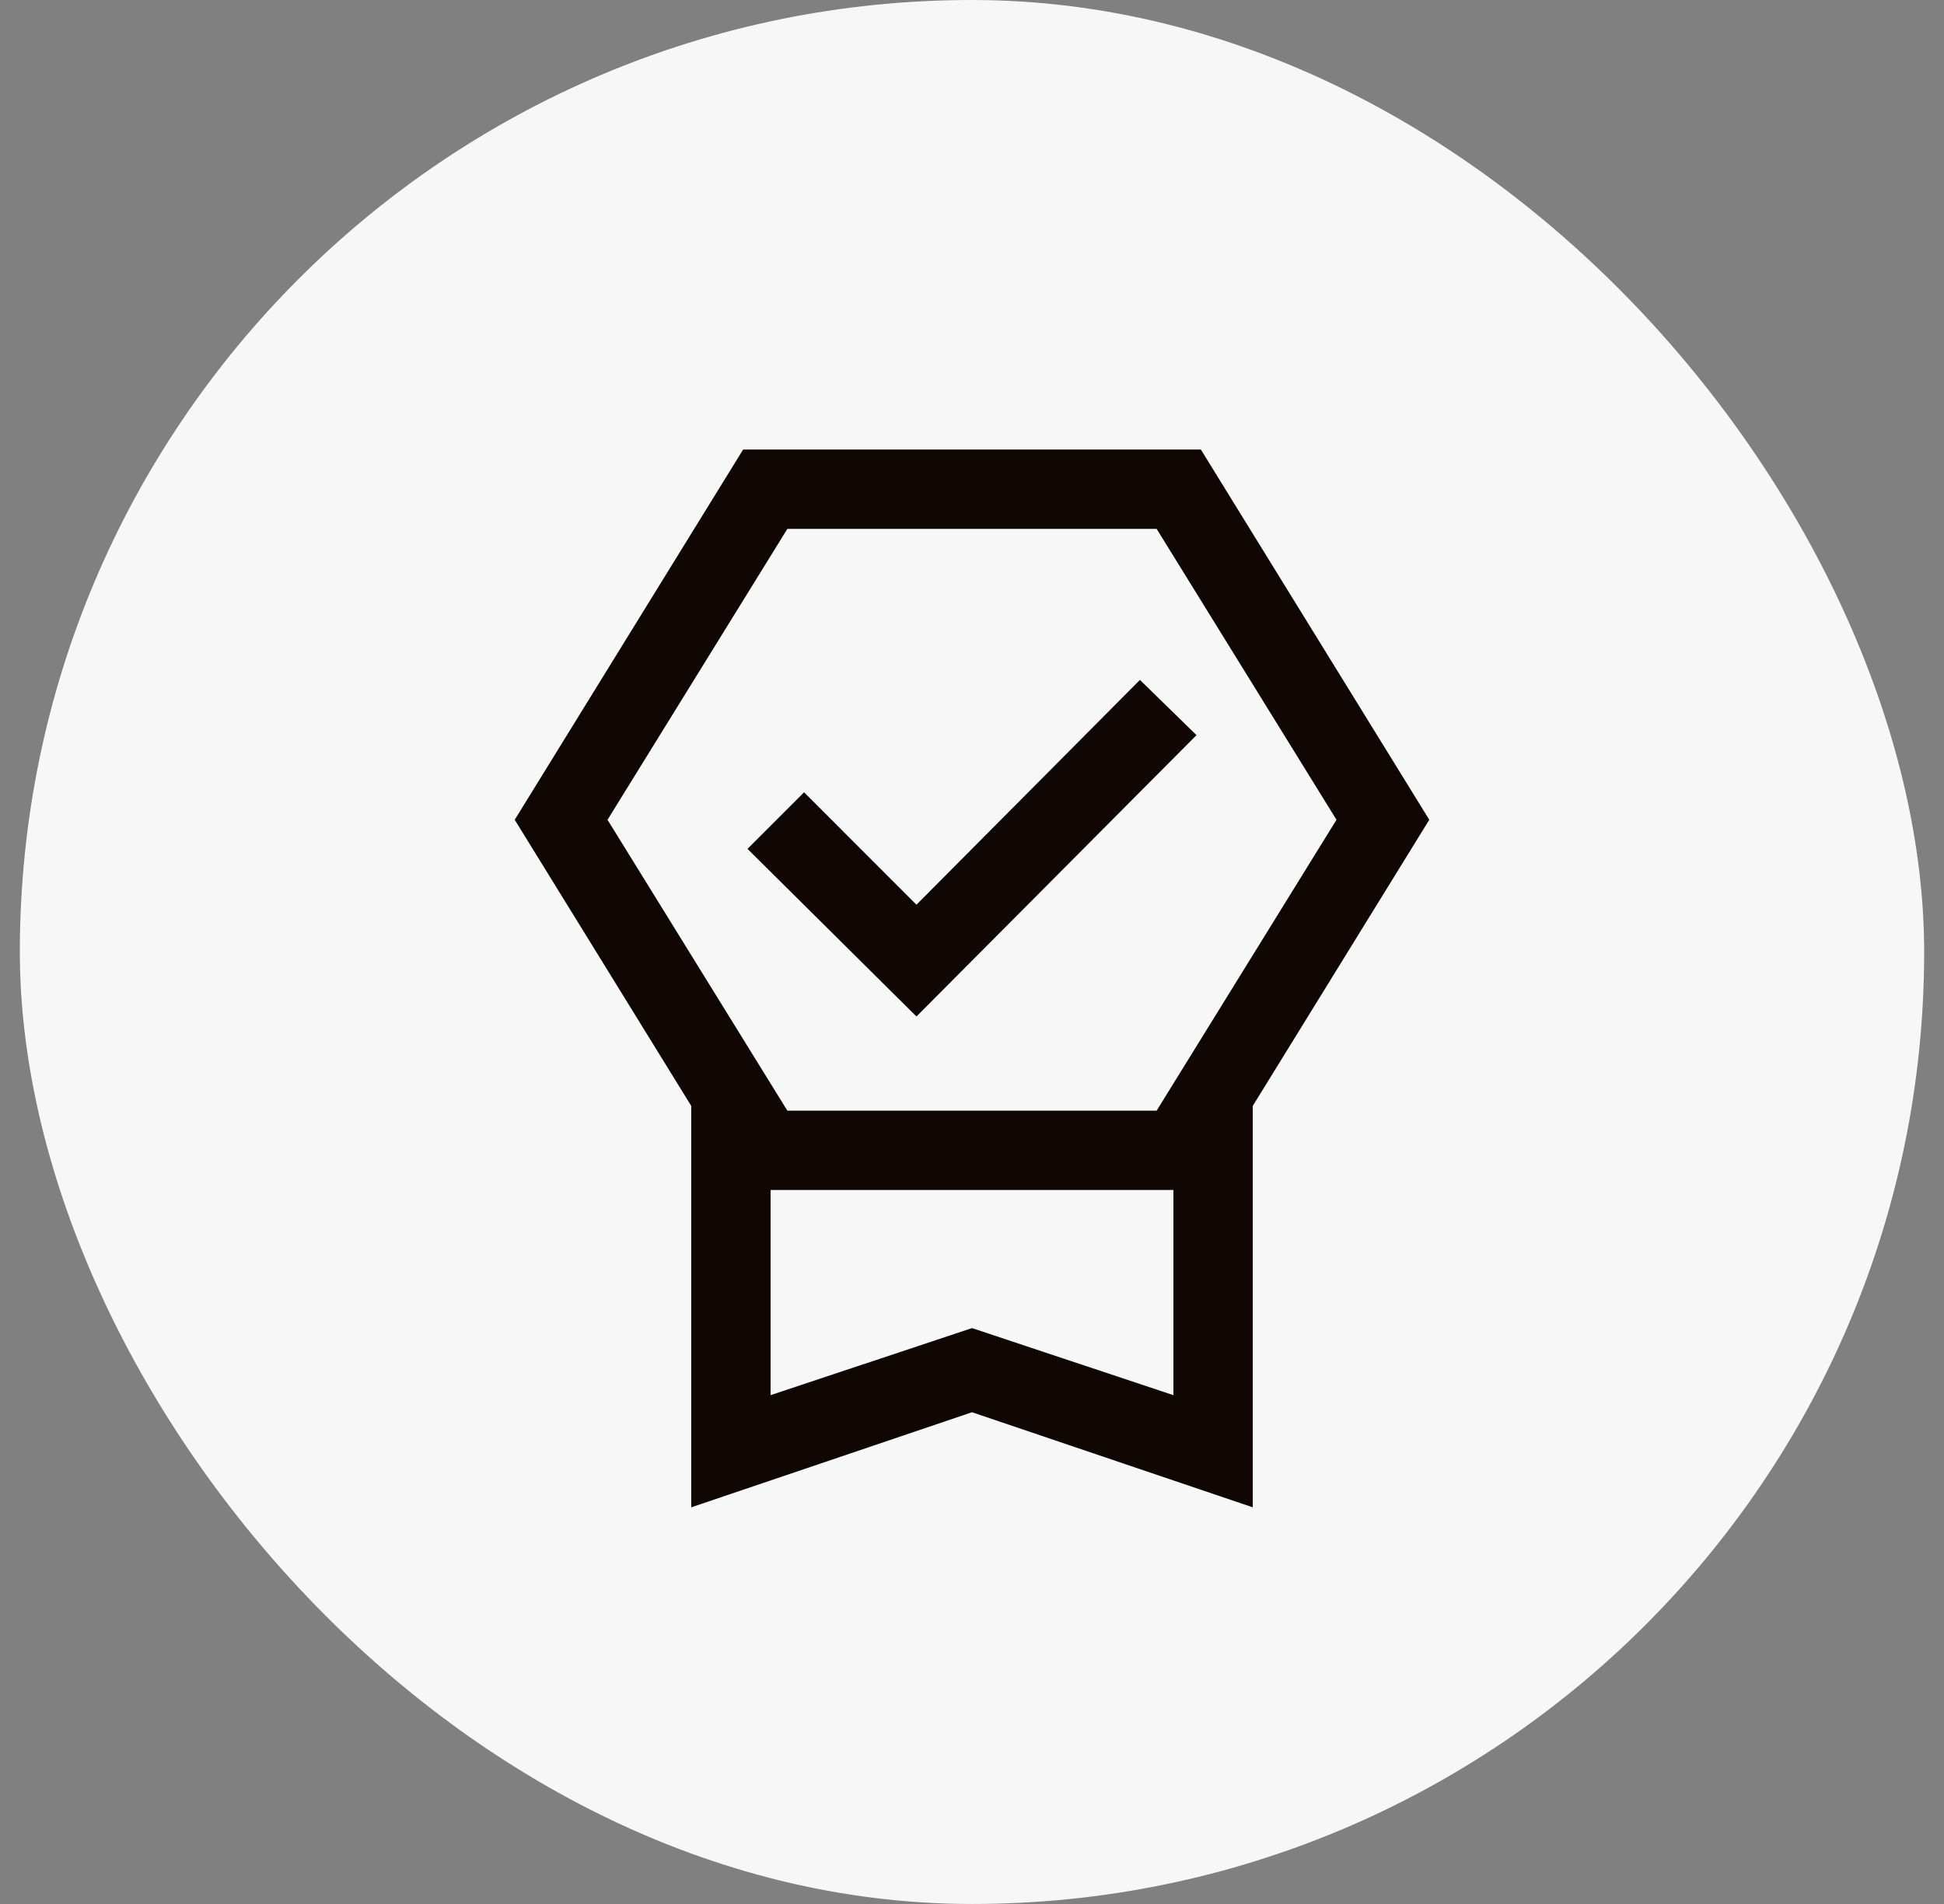
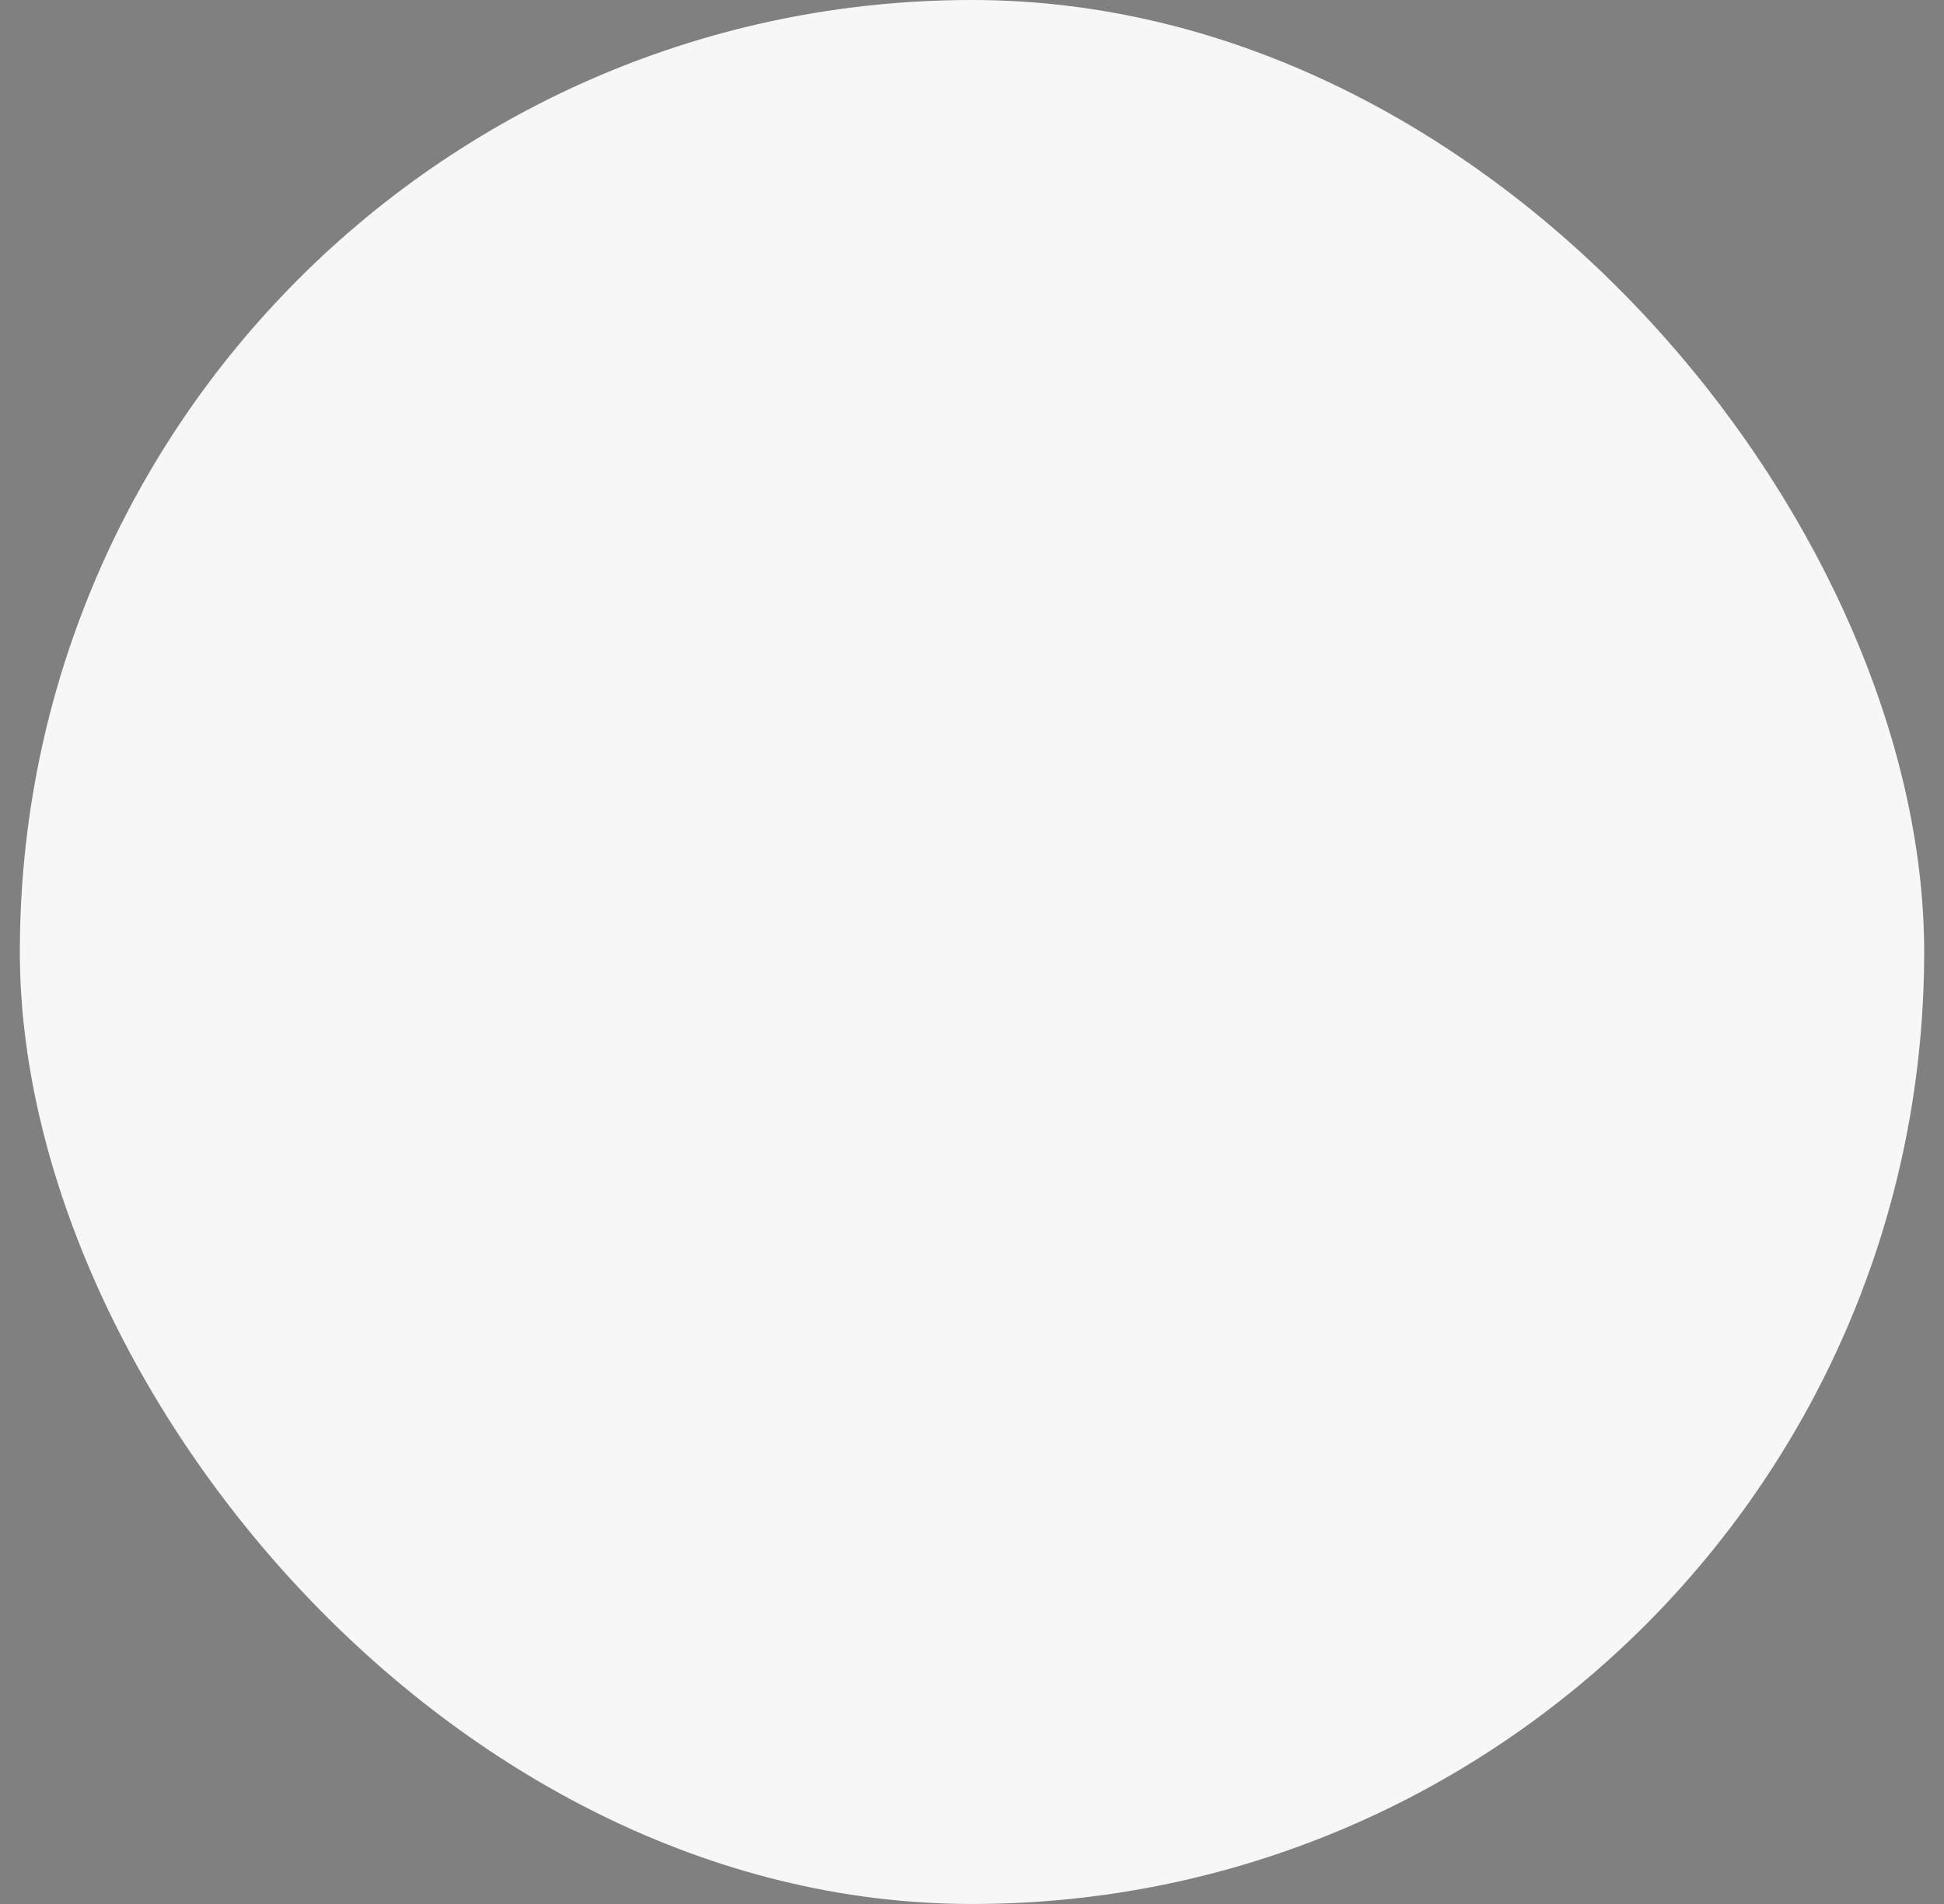
<svg xmlns="http://www.w3.org/2000/svg" width="49" height="48" viewBox="0 0 49 48" fill="none">
  <rect x="0" y="0" width="49" height="48" fill="#808080" stroke="none" />
  <rect x="0.5" width="48" height="48" rx="24" fill="#F7F7F7" />
  <mask id="mask0_63_102" style="mask-type:alpha" maskUnits="userSpaceOnUse" x="8" y="8" width="33" height="32">
    <rect x="8.5" y="8" width="32" height="32" fill="#D9D9D9" />
  </mask>
  <g mask="url(#mask0_63_102)">
-     <path d="M17.423 38V27.88L12.974 20.667L18.731 11.333H30.269L36.026 20.667L31.577 27.88V38L24.5 35.603L17.423 38ZM19.423 35.172L24.5 33.482L29.577 35.172V30H19.423V35.172ZM19.846 13.333L15.313 20.667L19.846 28H29.154L33.687 20.667L29.154 13.333H19.846ZM23.1 25.626L18.841 21.4L20.267 19.974L23.1 22.808L28.733 17.141L30.159 18.533L23.1 25.626Z" fill="#100704" />
-   </g>
+     </g>
</svg>